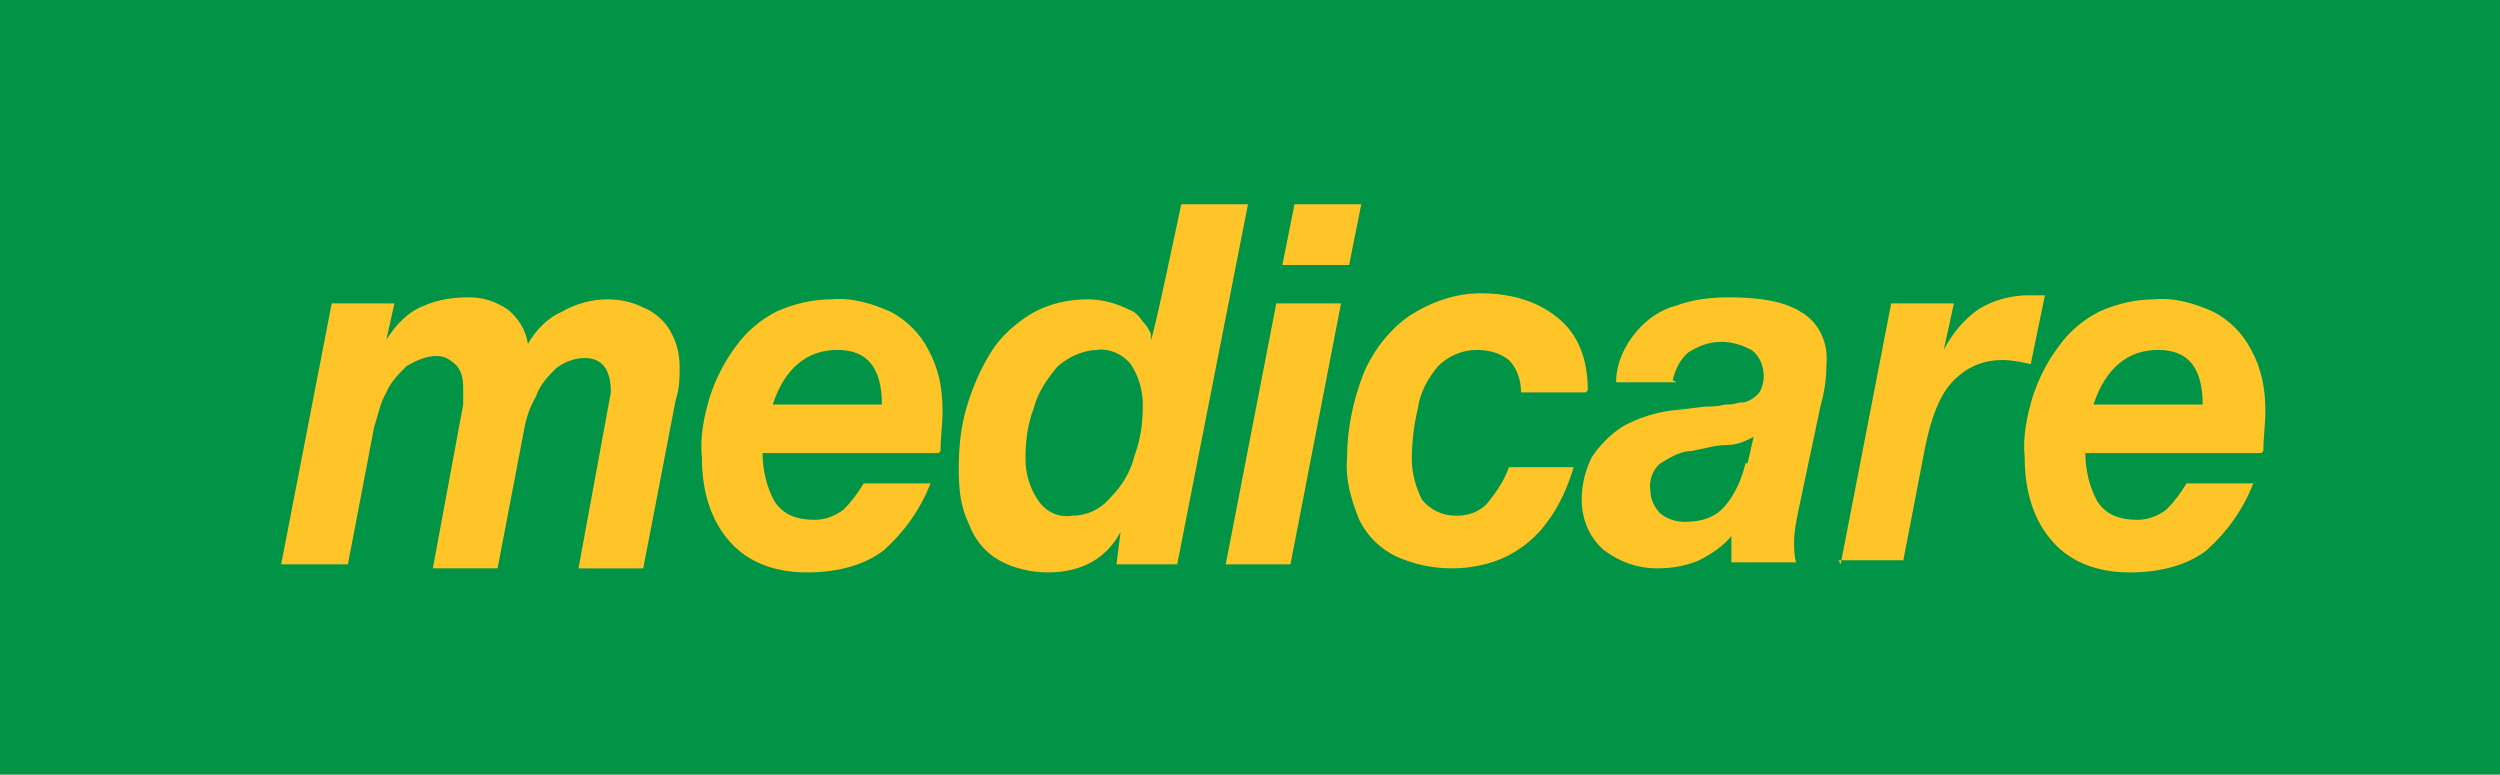
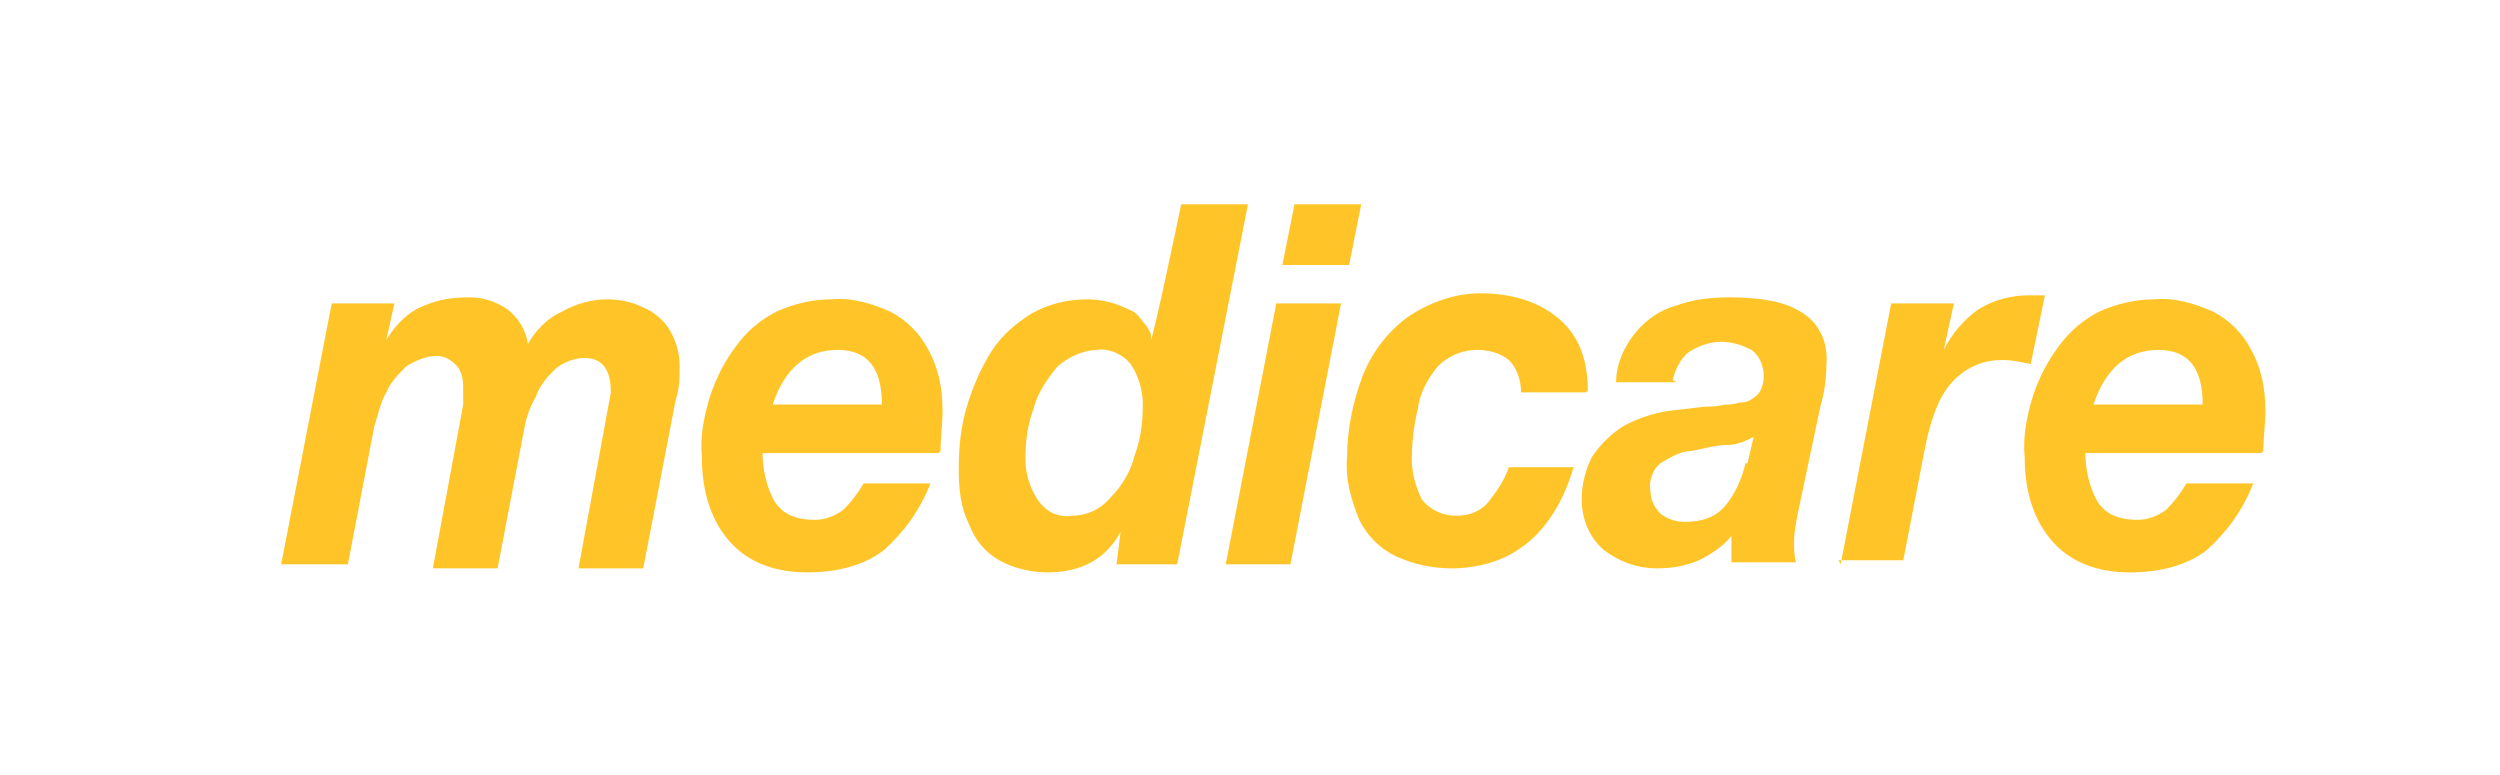
<svg xmlns="http://www.w3.org/2000/svg" id="Layer_1" version="1.1" viewBox="0 0 123.6 38.3">
  <defs>
    <style> .st0 { fill: #019447; } .st1 { fill: #ffc528; } </style>
  </defs>
-   <rect class="st0" width="123.6" height="38.3" />
  <path class="st1" d="M13.9,27.9l2.5-12.9h3.1l-.4,1.8h0c.5-.8,1.1-1.4,1.9-1.7.7-.3,1.4-.4,2.2-.4.7,0,1.3.2,1.9.6.5.4.9,1,1,1.7.4-.7,1-1.3,1.7-1.6.7-.4,1.5-.6,2.2-.6.6,0,1.2.1,1.8.4.5.2,1,.6,1.3,1.1.3.5.5,1.1.5,1.8,0,.6,0,1.1-.2,1.7l-1,5.2-.6,3.1h-3.2l1.6-8.7c0-1.1-.4-1.7-1.3-1.7-.5,0-1,.2-1.4.5-.4.4-.8.8-1,1.4-.3.5-.5,1.1-.6,1.7l-1.3,6.8h-3.2l1.5-8.1c0-.3,0-.5,0-.7,0-.4,0-.8-.3-1.2-.3-.3-.6-.5-1-.5-.5,0-1,.2-1.5.5-.4.4-.8.8-1,1.3-.3.5-.4,1.1-.6,1.7l-1.3,6.8h-3.2ZM46.5,22.3c0-.7.1-1.3.1-2,0-1.1-.2-2.1-.7-3-.4-.8-1.1-1.5-1.9-1.9-.9-.4-1.9-.7-2.9-.6-.9,0-1.8.2-2.7.6-.8.4-1.5,1-2,1.7-.6.8-1,1.6-1.3,2.5-.3,1-.5,2-.4,3,0,1.8.5,3.2,1.4,4.2.9,1,2.2,1.5,3.8,1.5s2.9-.4,3.8-1.1c1-.9,1.8-2,2.3-3.3h-3.3c-.3.5-.6.9-1,1.3-.4.3-.9.5-1.4.5-1,0-1.6-.3-2-.9-.4-.7-.6-1.6-.6-2.4h8.7ZM38.2,20c.6-1.8,1.7-2.7,3.2-2.7s2.2.9,2.2,2.7h-5.4ZM55.2,27.9l.2-1.6c-.7,1.3-1.9,2-3.6,2-.8,0-1.7-.2-2.4-.6-.7-.4-1.2-1-1.5-1.8-.4-.8-.5-1.7-.5-2.7,0-1.1.1-2.1.4-3.1.3-1,.7-1.9,1.2-2.7.5-.8,1.2-1.4,2-1.9.9-.5,1.8-.7,2.8-.7.7,0,1.4.2,2,.5.3.1.5.3.7.6.2.2.3.4.4.6v.3c.1,0,1.5-6.7,1.5-6.7h3.3l-3.5,17.8h-3.1ZM54.3,17.3c-.7,0-1.4.3-2,.8-.5.6-1,1.3-1.2,2.1-.3.8-.4,1.6-.4,2.5,0,.7.2,1.4.6,2,.4.6,1,.9,1.7.8.7,0,1.4-.3,1.9-.9.6-.6,1-1.3,1.2-2.1.3-.8.4-1.6.4-2.5,0-.7-.2-1.4-.6-2-.4-.5-1.1-.8-1.7-.7h0ZM60.6,27.9l2.5-12.9h3.2l-2.5,12.9h-3.2ZM67.3,10.1l-.6,3h-3.3l.6-3h3.2ZM78.4,19.4h-3.2c0-.6-.2-1.2-.6-1.6-.5-.4-1.1-.5-1.6-.5-.7,0-1.4.3-1.9.8-.5.6-.9,1.3-1,2.1-.2.8-.3,1.7-.3,2.5,0,.7.2,1.4.5,2,.4.5,1,.8,1.7.8.6,0,1.2-.2,1.6-.7.4-.5.8-1.1,1-1.7h3.2c-.3,1-.7,1.9-1.3,2.7-.5.7-1.2,1.3-2,1.7-.8.4-1.8.6-2.7.6-1,0-1.9-.2-2.8-.6-.8-.4-1.4-1-1.8-1.8-.4-1-.7-2-.6-3.1,0-1.4.3-2.8.8-4.1.5-1.2,1.3-2.2,2.3-2.9,1.1-.7,2.3-1.1,3.5-1.1,1.3,0,2.7.3,3.8,1.2,1,.8,1.5,2,1.5,3.6M86.4,22.9l.3-1.3c-.4.2-.8.4-1.3.4-.6,0-1.2.2-1.8.3-.5,0-1,.3-1.5.6-.4.3-.6.9-.5,1.4,0,.4.2.8.5,1.1.4.3.8.4,1.2.4.8,0,1.5-.2,2-.8.5-.6.8-1.3,1-2.1h0ZM82.9,18.9h-3c0-.9.4-1.8,1-2.5.5-.6,1.2-1.1,2-1.3.8-.3,1.7-.4,2.6-.4,1.5,0,2.7.2,3.5.7.9.5,1.4,1.5,1.3,2.6,0,.7-.1,1.4-.3,2.1l-1.1,5.2c-.1.5-.2,1-.2,1.5,0,.3,0,.7.1,1h-3.2v-1.3c-.4.5-1,.9-1.6,1.2-.7.3-1.4.4-2.1.4-.9,0-1.8-.3-2.6-.9-.7-.6-1.1-1.5-1.1-2.5,0-.8.2-1.5.5-2.1.4-.6.9-1.1,1.5-1.5.7-.4,1.6-.7,2.4-.8,1-.1,1.6-.2,1.8-.2.2,0,.5,0,.9-.1.2,0,.4,0,.7-.1,0,0,0,0,.1,0,.3,0,.6-.2.8-.4.2-.2.3-.6.3-.9,0-.5-.2-1-.6-1.3-.4-.2-.9-.4-1.5-.4-.6,0-1.1.2-1.6.5-.4.3-.7.9-.8,1.4M91,27.9l2.5-12.9h3.1l-.5,2.3c.4-.8,1-1.5,1.7-2,.8-.5,1.7-.7,2.5-.7.3,0,.5,0,.8,0l-.7,3.4c-.5-.1-.9-.2-1.4-.2-.9,0-1.7.3-2.4,1-.7.7-1.1,1.8-1.4,3.2l-1.1,5.7h-3.2ZM111.9,22.3c0-.7.1-1.3.1-2,0-1.1-.2-2.1-.7-3-.4-.8-1.1-1.5-1.9-1.9-.9-.4-1.9-.7-2.9-.6-.9,0-1.8.2-2.7.6-.8.4-1.5,1-2,1.7-.6.8-1,1.6-1.3,2.5-.3,1-.5,2-.4,3,0,1.8.5,3.2,1.4,4.2s2.2,1.5,3.8,1.5,2.9-.4,3.8-1.1c1-.9,1.8-2,2.3-3.3h-3.3c-.3.5-.6.9-1,1.3-.4.3-.9.5-1.4.5-1,0-1.6-.3-2-.9-.4-.7-.6-1.6-.6-2.4h8.7ZM103.5,20c.6-1.8,1.7-2.7,3.2-2.7s2.2.9,2.2,2.7h-5.4Z" />
</svg>